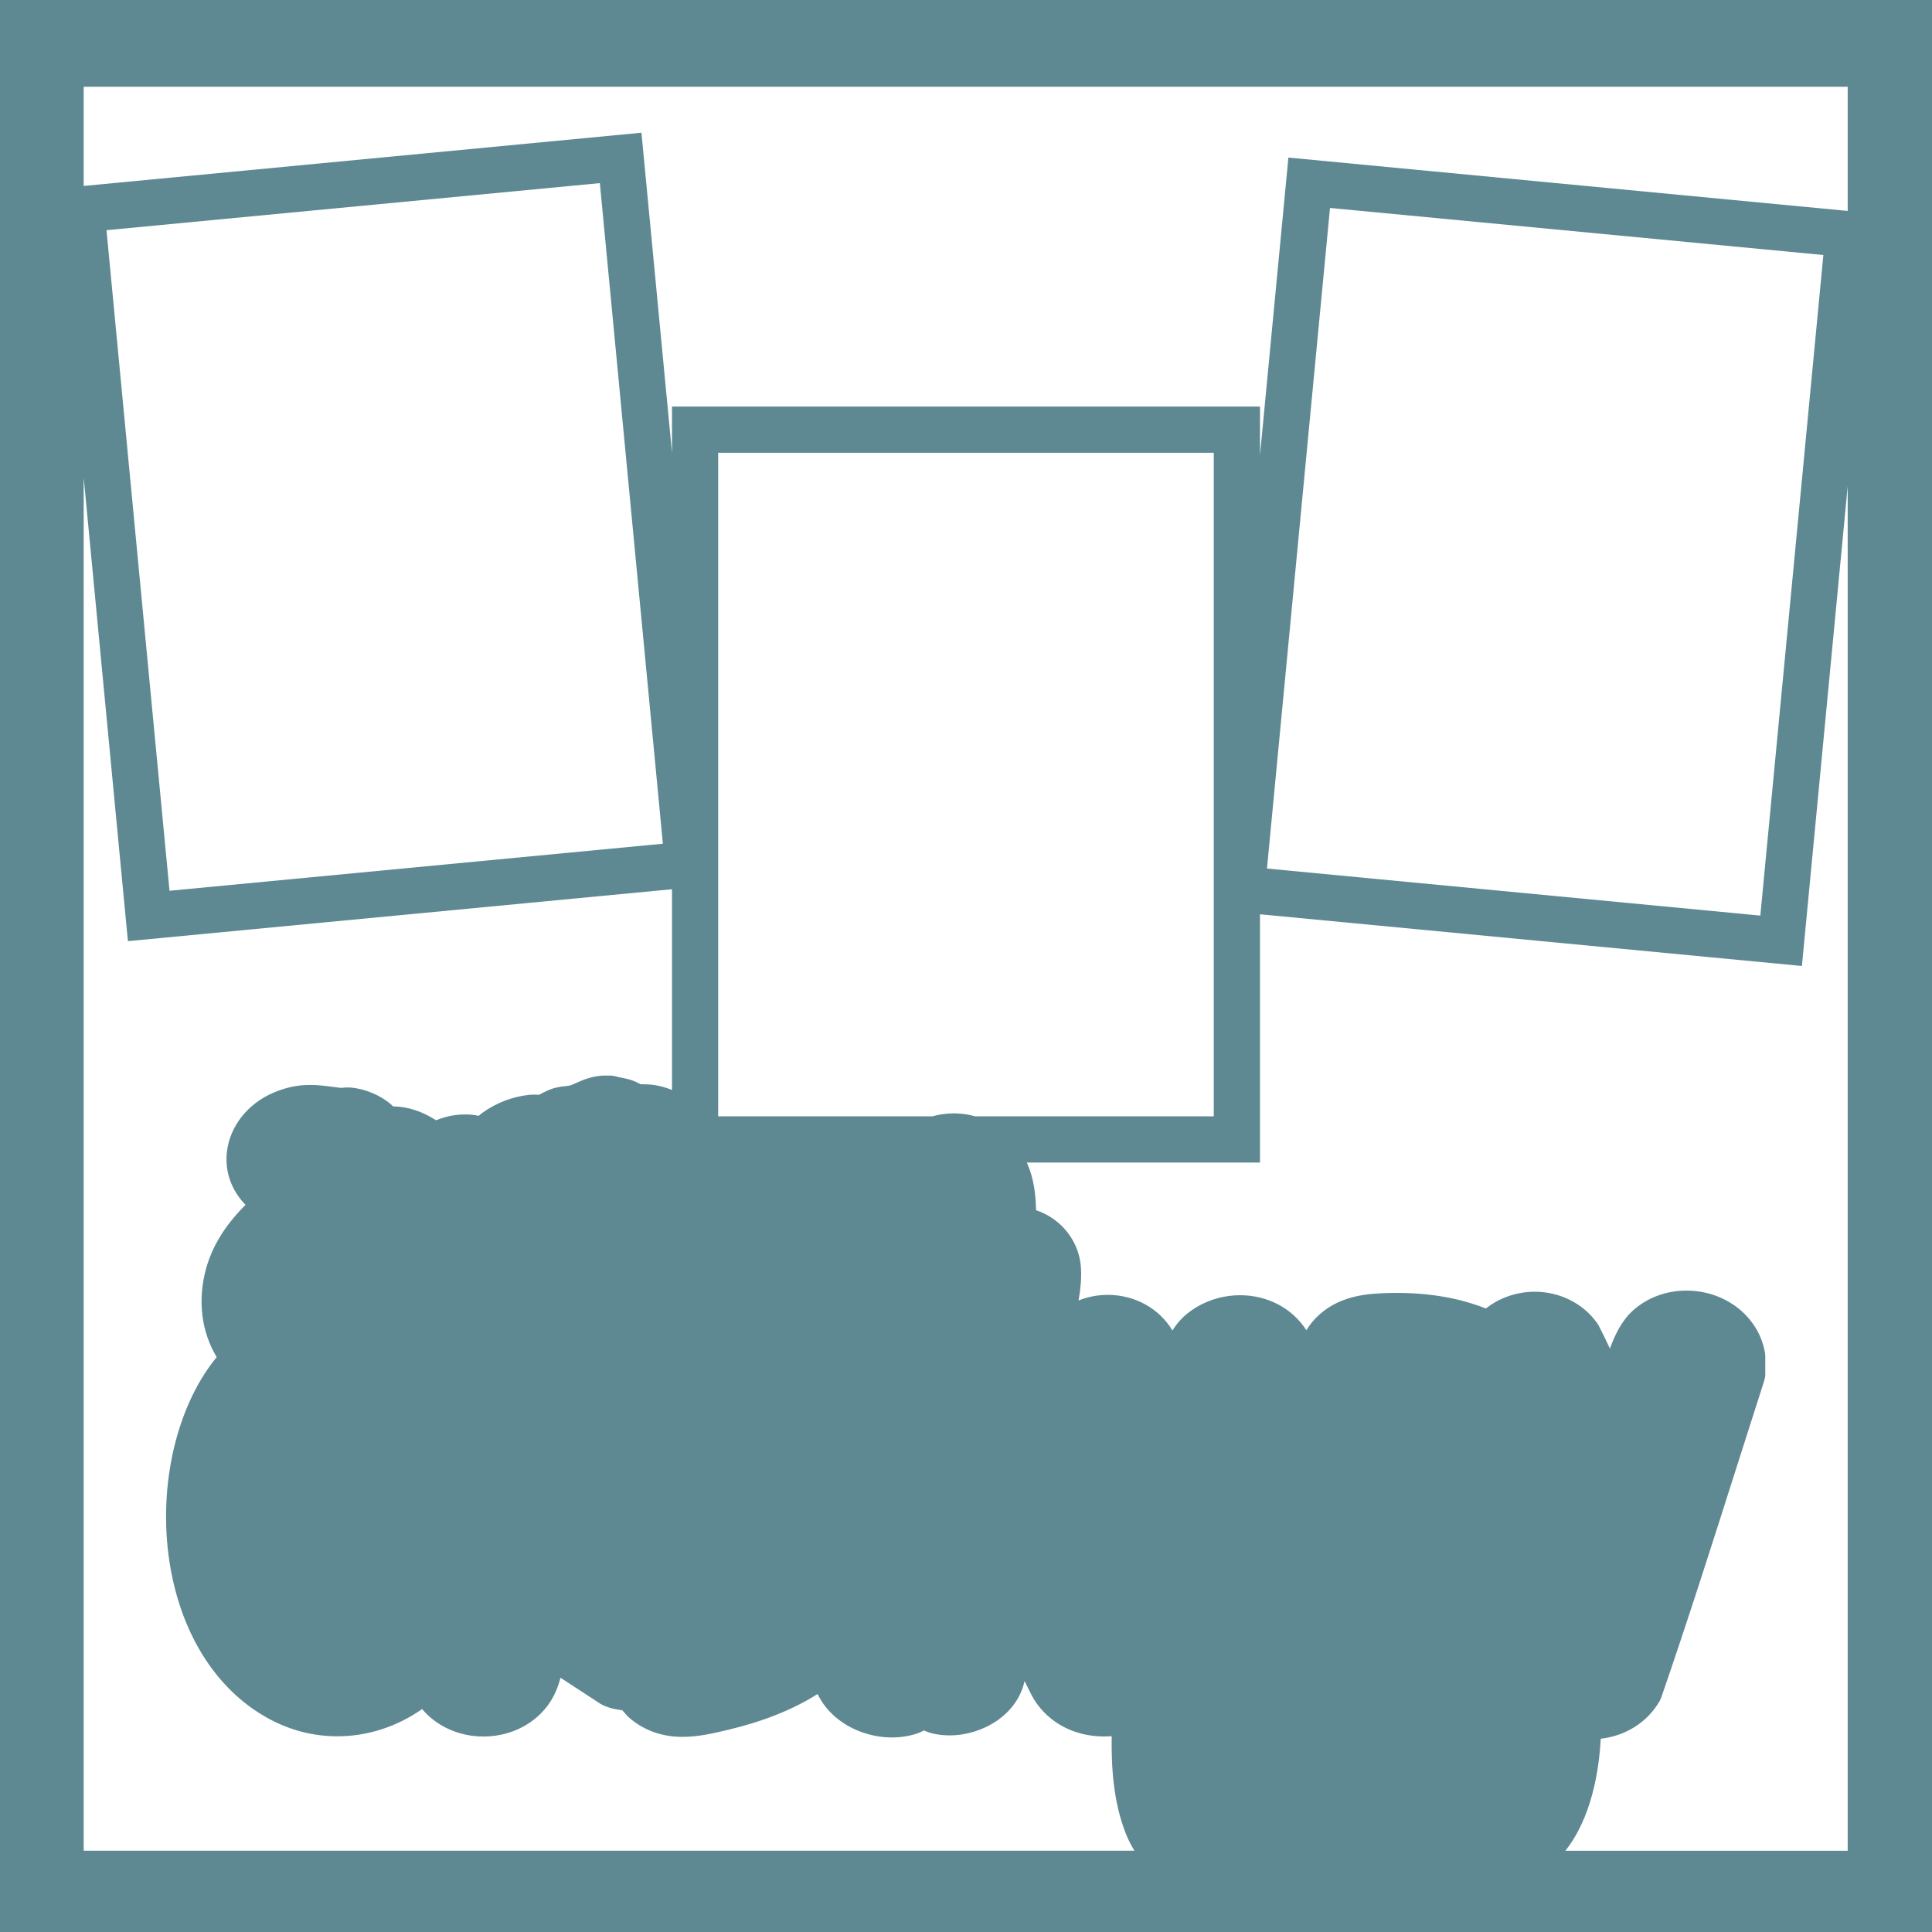
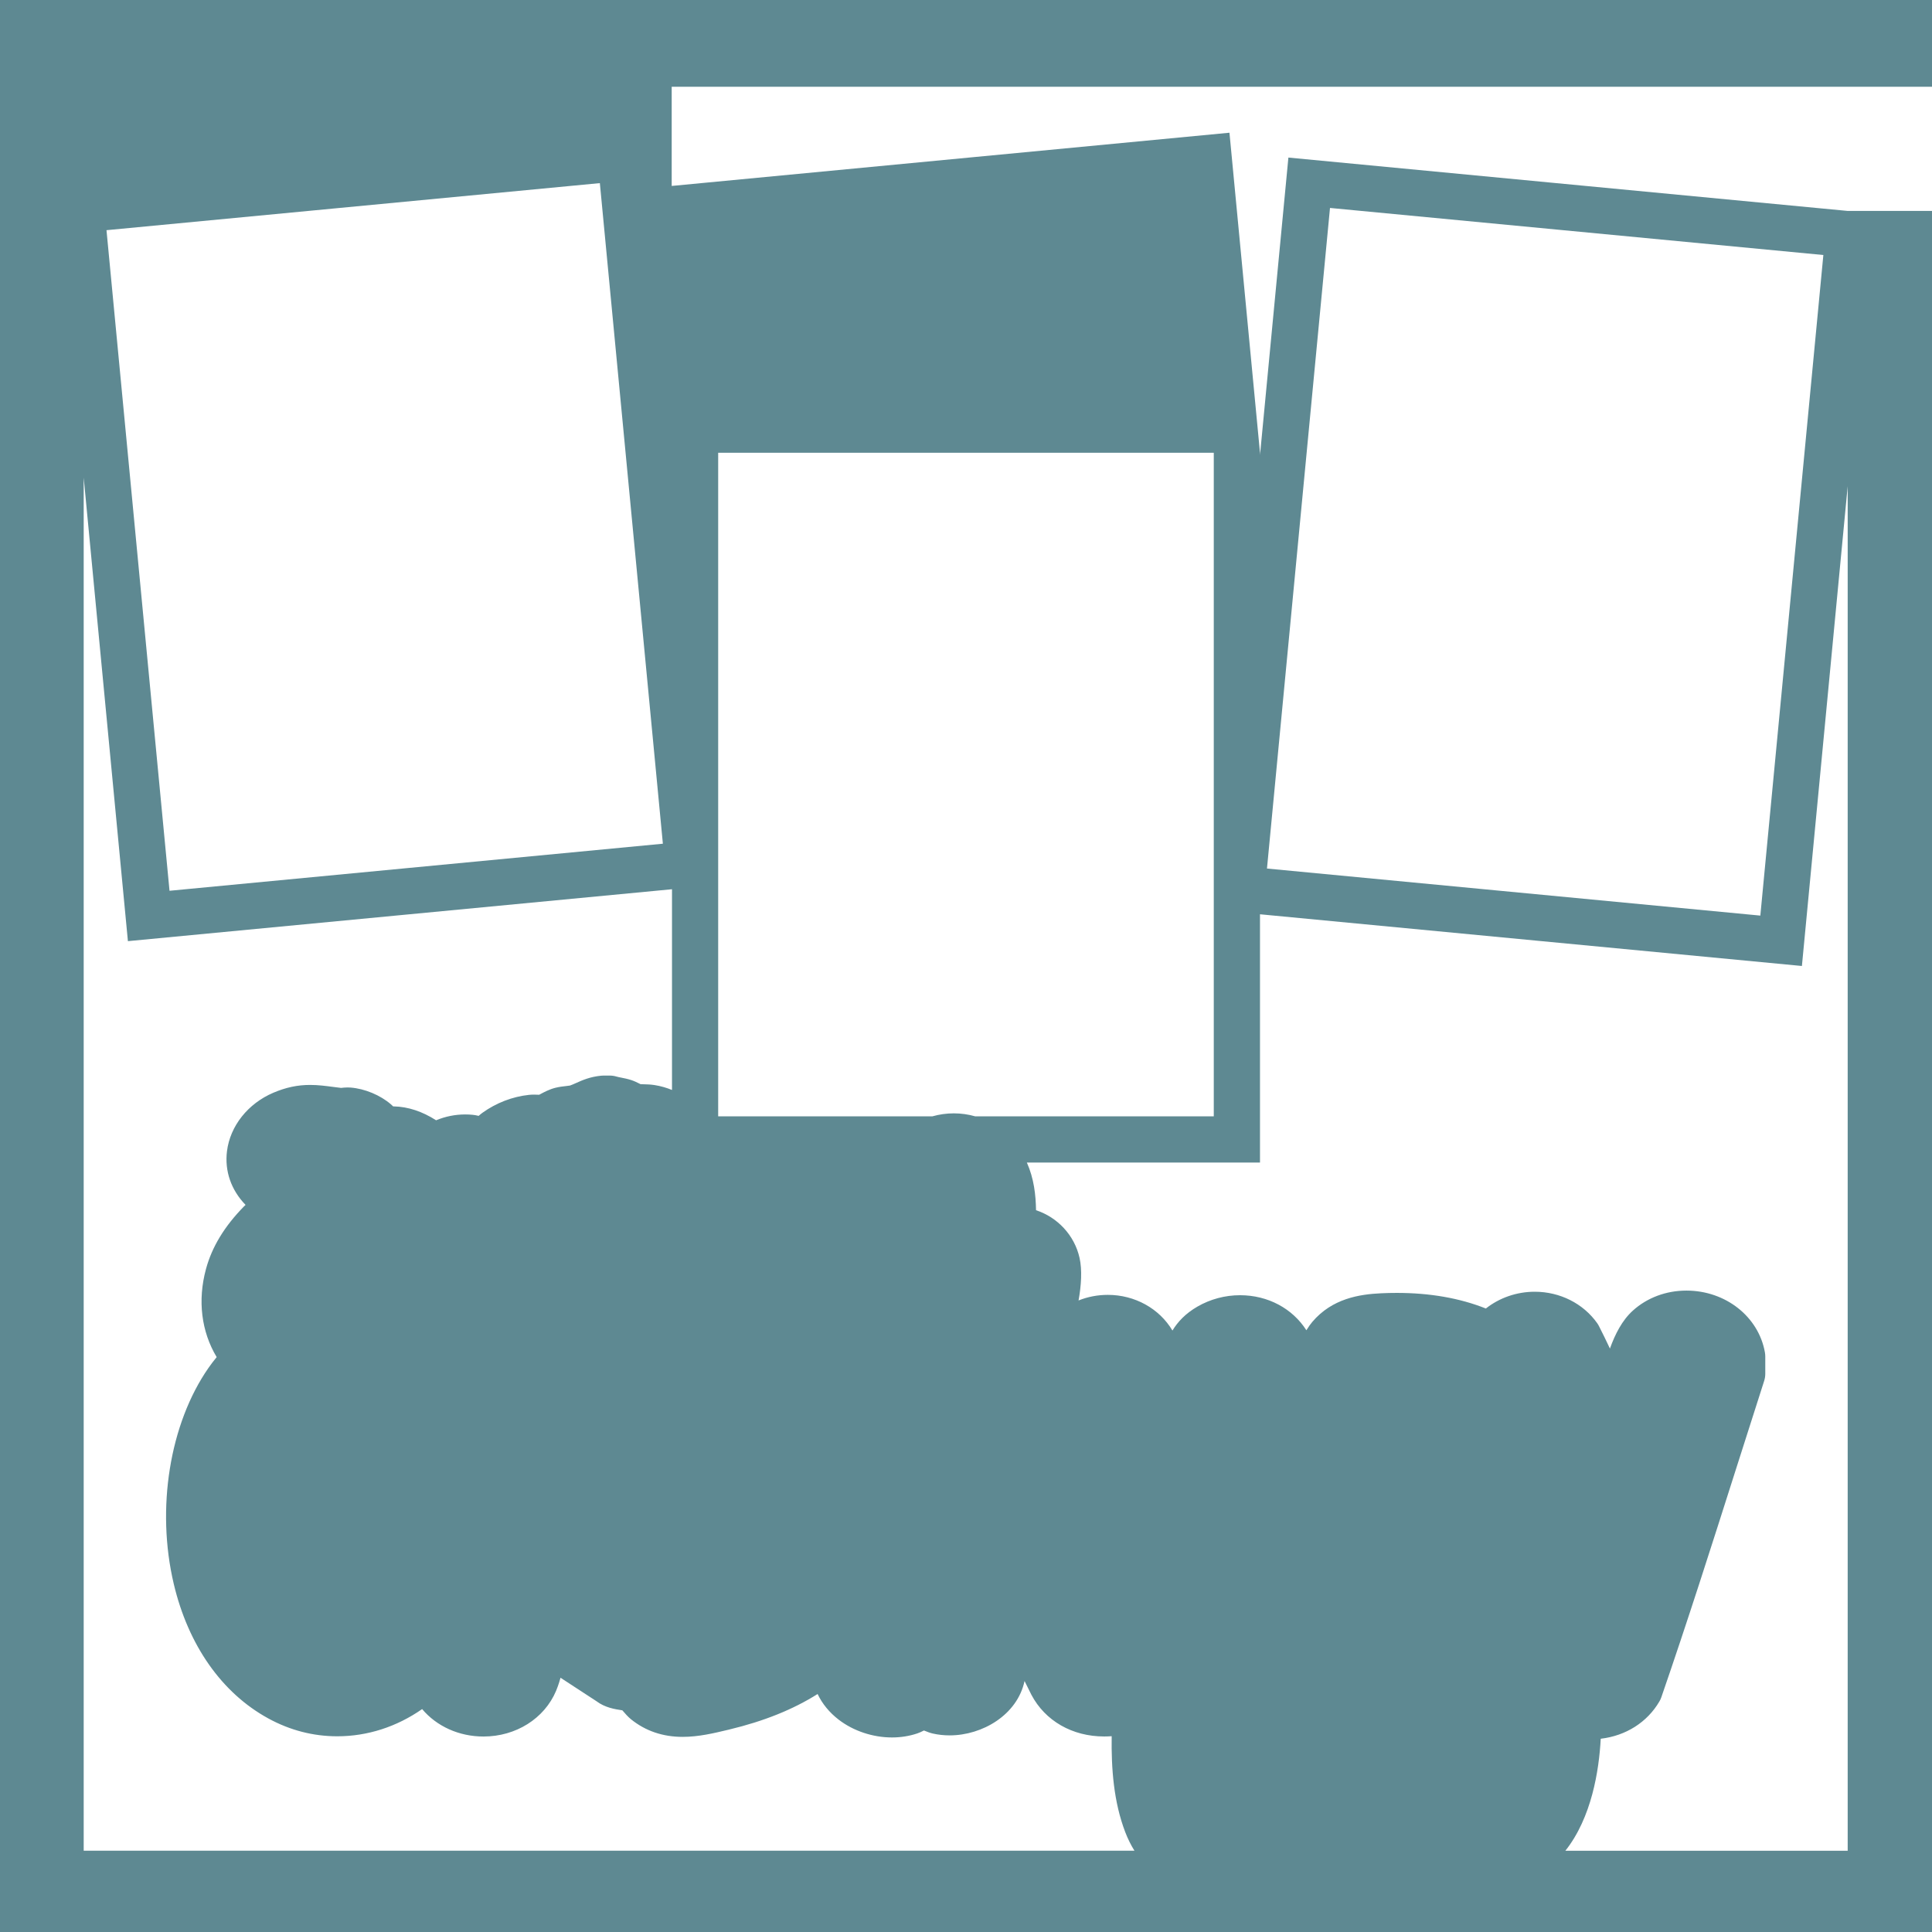
<svg xmlns="http://www.w3.org/2000/svg" id="Layer_1" data-name="Layer 1" viewBox="0 0 828 828">
  <defs>
    <style>
      .cls-1 {
        fill: #5e8992;
      }
    </style>
  </defs>
-   <path class="cls-1" d="M0,0v828h828V0H0ZM35.87,204.7l18.95,198.65,233.18-22.25v86.03c-2.33-.96-4.82-1.68-7.47-2.1-1.75-.28-3.41-.31-4.88-.35-.34,0-.77-.02-1.13-.03l-.21-.11c-1.13-.57-2.4-1.21-3.79-1.66-1.59-.51-3.09-.81-4.29-1.04-.77-.15-1.5-.3-2-.45-.94-.28-1.91-.43-2.89-.43h-2.72c-.32,0-.65.02-.97.05-4.81.47-8.08,1.94-10.72,3.12-.96.43-1.8.81-2.64,1.1-.33.07-1.13.16-1.68.22-1.31.14-2.94.33-4.65.76-2.54.65-4.8,1.86-6.45,2.74-.13.07-.28.15-.43.23-.12,0-.24,0-.36-.01-.61-.03-1.23-.05-1.83-.05-.8,0-1.52.04-2.22.11-7.1.77-13.97,3.42-19.89,7.66-.48.35-1,.77-1.65,1.34-.97-.23-1.79-.39-2.59-.46-1.06-.1-2.12-.15-3.17-.15-4.28,0-8.45.84-12.47,2.5-5.95-3.81-12-5.8-18.07-5.95h-.35c-.3-.31-.61-.61-.93-.88-4.6-3.96-11.21-6.71-17.26-7.19-.42-.03-.85-.05-1.28-.05-1.14,0-2.11.11-2.81.19h-.04c-1.15-.13-2.24-.28-3.29-.41-3.36-.44-6.53-.86-9.98-.86-5.37,0-10.36,1.06-15.71,3.33-10.91,4.64-18.54,14.24-19.9,25.04-1.07,8.54,1.8,16.71,7.96,23.04-.28.26-.51.47-.71.68-8.36,8.55-13.68,17.31-16.25,26.78-3.67,13.52-1.98,26.85,4.58,37.78-1.28,1.55-2.45,3.09-3.52,4.63-16.65,23.96-22.49,60.28-14.88,92.54,6.21,26.3,20.6,46.79,40.53,57.68,9.29,5.08,19.24,7.65,29.56,7.65,12.95,0,25.51-4.08,36.36-11.66,6.25,7.42,15.86,11.76,26.29,11.76,13.9,0,26.11-7.69,31.12-19.58.17-.41,1.17-2.83,1.9-5.61l15.38,10.04c3.69,2.8,8.01,3.45,10.92,3.89l.19.03.09.1c1.18,1.36,2.29,2.65,3.59,3.71,6.21,5.03,13.66,7.57,22.16,7.57,6.86,0,13.34-1.56,19.62-3.06l.4-.1c14.79-3.55,27.31-8.57,37.83-15.21,1.98,4.18,5.04,7.93,9.05,11.01,6.3,4.84,14.62,7.61,22.81,7.61,3.79,0,7.45-.58,10.86-1.73.89-.3,1.75-.69,2.85-1.25,1.52.62,2.7,1.05,3.8,1.3,2.32.53,4.75.79,7.23.79,14,0,28.98-8.77,32.09-23.3l2.91,5.86c5.89,11.21,17.55,17.91,31.2,17.91,1.07,0,2.15-.04,3.23-.12-.2,14.02.88,28.22,5.81,41.1,1.1,2.87,2.42,5.53,3.94,7.97H35.87V204.7ZM45.64,98.65l211.44-20.17,27.01,283.11-211.44,20.17L45.64,98.65ZM417.98,478.44c-2.94-.84-6.02-1.29-9.19-1.29s-6.21.44-9.24,1.29h-91.76V194.04h212.4v284.4h-102.22ZM791.87,793.18h-121c11.27-14.2,14.43-34.39,15.16-48.01,10.72-1.24,19.93-7.03,25.16-16.01.33-.56.6-1.15.81-1.76,11.15-32.27,21.67-65.34,31.85-97.33,3.99-12.55,8.12-25.52,12.22-38.25.32-.99.48-2.03.48-3.07v-7.39c0-.58-.05-1.16-.15-1.74-2.71-15.36-16.86-26.51-33.65-26.51-8.69,0-16.84,3.05-22.96,8.59-4.6,4.16-7.57,10.03-9.82,16.25-1.52-3.24-3.09-6.47-4.72-9.66-.22-.43-.47-.85-.75-1.24-5.98-8.42-15.97-13.45-26.74-13.45-7.75,0-15.15,2.6-20.96,7.19-11.14-4.44-23.95-6.69-38.19-6.69-2.18,0-4.43.05-6.69.16-9.27.43-21,2.22-29.52,12.29-.69.81-1.59,2.05-2.52,3.56-5.91-9.26-16.4-15.02-28.44-15.02-6.4,0-12.7,1.68-18.22,4.86-5.16,2.98-8.44,6.52-10.74,10.28-5.61-9.45-16.15-15.29-27.7-15.29-4.4,0-8.65.83-12.54,2.4,1.16-6.42,1.6-13.05.42-18.29-2.19-9.72-9.49-17.38-18.64-20.39-.12-6.56-.86-13.51-3.93-20.43h99.91v-106.4l232.25,22.16,19.62-205.6v584.79ZM542.99,372.23l27.01-283.11,211.44,20.17-27.01,283.11-211.44-20.17ZM791.87,90.4l-239.7-22.87-12.17,127.52v-20.81h-252v19.83l-13.09-137.19-239.04,22.81v-42.5h756v53.21Z" />
+   <path class="cls-1" d="M0,0v828h828V0H0ZM35.87,204.7l18.95,198.65,233.18-22.25v86.03c-2.33-.96-4.82-1.68-7.47-2.1-1.75-.28-3.41-.31-4.88-.35-.34,0-.77-.02-1.13-.03l-.21-.11c-1.13-.57-2.4-1.21-3.79-1.66-1.59-.51-3.09-.81-4.29-1.04-.77-.15-1.5-.3-2-.45-.94-.28-1.91-.43-2.89-.43h-2.72c-.32,0-.65.02-.97.05-4.81.47-8.08,1.94-10.72,3.12-.96.43-1.8.81-2.64,1.1-.33.07-1.13.16-1.68.22-1.31.14-2.94.33-4.65.76-2.54.65-4.8,1.86-6.45,2.74-.13.07-.28.15-.43.23-.12,0-.24,0-.36-.01-.61-.03-1.23-.05-1.83-.05-.8,0-1.52.04-2.22.11-7.1.77-13.97,3.42-19.89,7.66-.48.35-1,.77-1.65,1.34-.97-.23-1.79-.39-2.59-.46-1.06-.1-2.12-.15-3.17-.15-4.28,0-8.45.84-12.47,2.5-5.95-3.81-12-5.8-18.07-5.95h-.35c-.3-.31-.61-.61-.93-.88-4.6-3.96-11.21-6.71-17.26-7.19-.42-.03-.85-.05-1.28-.05-1.14,0-2.11.11-2.81.19h-.04c-1.15-.13-2.24-.28-3.29-.41-3.36-.44-6.53-.86-9.98-.86-5.37,0-10.36,1.06-15.71,3.33-10.91,4.64-18.54,14.24-19.9,25.04-1.07,8.54,1.8,16.71,7.96,23.04-.28.26-.51.47-.71.68-8.36,8.55-13.68,17.31-16.25,26.78-3.67,13.52-1.98,26.85,4.58,37.78-1.28,1.55-2.45,3.09-3.52,4.63-16.65,23.96-22.49,60.28-14.88,92.54,6.21,26.3,20.6,46.79,40.53,57.68,9.29,5.08,19.24,7.65,29.56,7.65,12.95,0,25.51-4.08,36.36-11.66,6.25,7.42,15.86,11.76,26.29,11.76,13.9,0,26.11-7.69,31.12-19.58.17-.41,1.17-2.83,1.9-5.61l15.38,10.04c3.69,2.8,8.01,3.45,10.92,3.89l.19.03.09.1c1.18,1.36,2.29,2.65,3.59,3.71,6.21,5.03,13.66,7.57,22.16,7.57,6.86,0,13.34-1.56,19.62-3.06l.4-.1c14.79-3.55,27.31-8.57,37.83-15.21,1.98,4.18,5.04,7.93,9.05,11.01,6.3,4.84,14.62,7.61,22.81,7.61,3.79,0,7.45-.58,10.86-1.73.89-.3,1.75-.69,2.85-1.25,1.52.62,2.7,1.05,3.8,1.3,2.32.53,4.75.79,7.23.79,14,0,28.98-8.77,32.09-23.3l2.91,5.86c5.89,11.21,17.55,17.91,31.2,17.91,1.07,0,2.15-.04,3.23-.12-.2,14.02.88,28.22,5.81,41.1,1.1,2.87,2.42,5.53,3.94,7.97H35.87V204.7ZM45.64,98.65l211.44-20.17,27.01,283.11-211.44,20.17L45.64,98.65ZM417.98,478.44c-2.94-.84-6.02-1.29-9.19-1.29s-6.21.44-9.24,1.29h-91.76V194.04h212.4v284.4h-102.22ZM791.87,793.18h-121c11.27-14.2,14.43-34.39,15.16-48.01,10.72-1.24,19.93-7.03,25.16-16.01.33-.56.6-1.15.81-1.76,11.15-32.27,21.67-65.34,31.85-97.33,3.99-12.55,8.12-25.52,12.22-38.25.32-.99.48-2.03.48-3.07v-7.39c0-.58-.05-1.16-.15-1.74-2.71-15.36-16.86-26.51-33.65-26.51-8.69,0-16.84,3.05-22.96,8.59-4.6,4.16-7.57,10.03-9.82,16.25-1.52-3.24-3.09-6.47-4.72-9.66-.22-.43-.47-.85-.75-1.24-5.98-8.42-15.97-13.45-26.74-13.45-7.75,0-15.15,2.6-20.96,7.19-11.14-4.44-23.95-6.69-38.19-6.69-2.18,0-4.43.05-6.69.16-9.27.43-21,2.22-29.52,12.29-.69.81-1.59,2.05-2.52,3.56-5.91-9.26-16.4-15.02-28.44-15.02-6.4,0-12.7,1.68-18.22,4.86-5.16,2.98-8.44,6.52-10.74,10.28-5.61-9.45-16.15-15.29-27.7-15.29-4.4,0-8.65.83-12.54,2.4,1.16-6.42,1.6-13.05.42-18.29-2.19-9.72-9.49-17.38-18.64-20.39-.12-6.56-.86-13.51-3.93-20.43h99.91v-106.4l232.25,22.16,19.62-205.6v584.79ZM542.99,372.23l27.01-283.11,211.44,20.17-27.01,283.11-211.44-20.17ZM791.87,90.4l-239.7-22.87-12.17,127.52v-20.81v19.83l-13.09-137.19-239.04,22.81v-42.5h756v53.21Z" />
</svg>